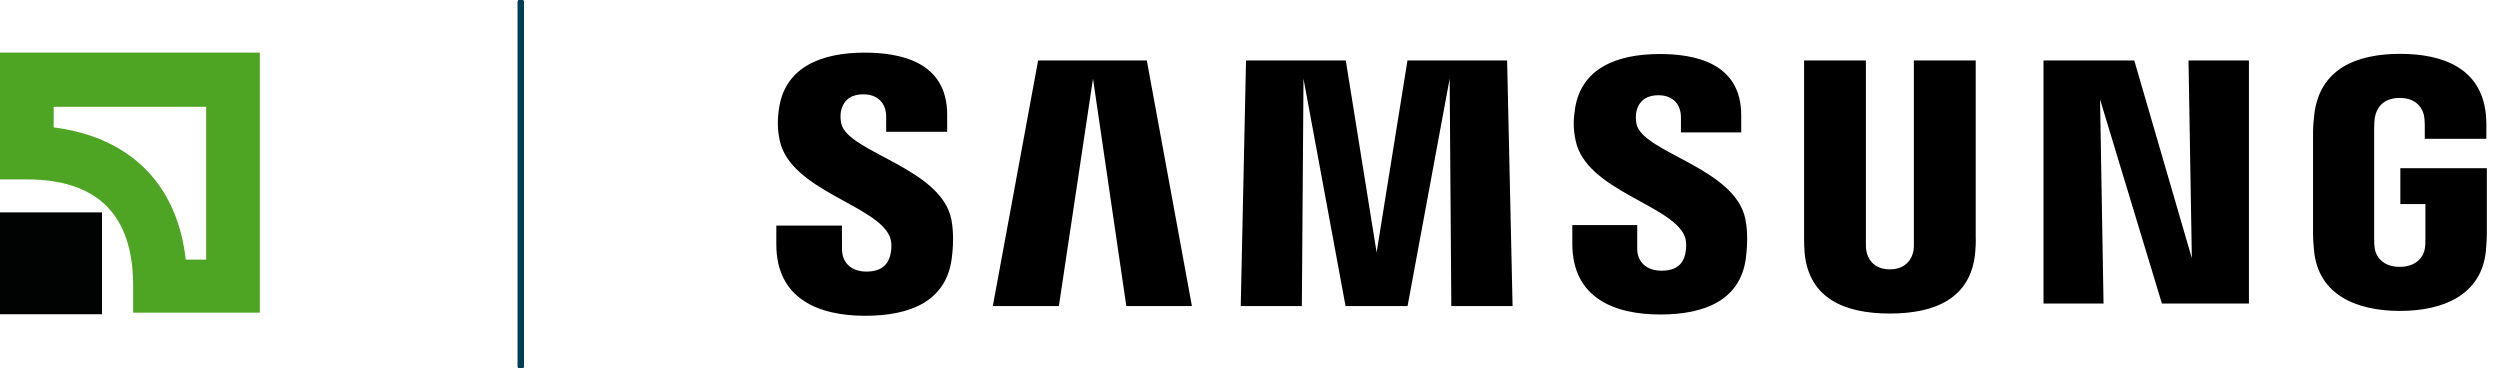
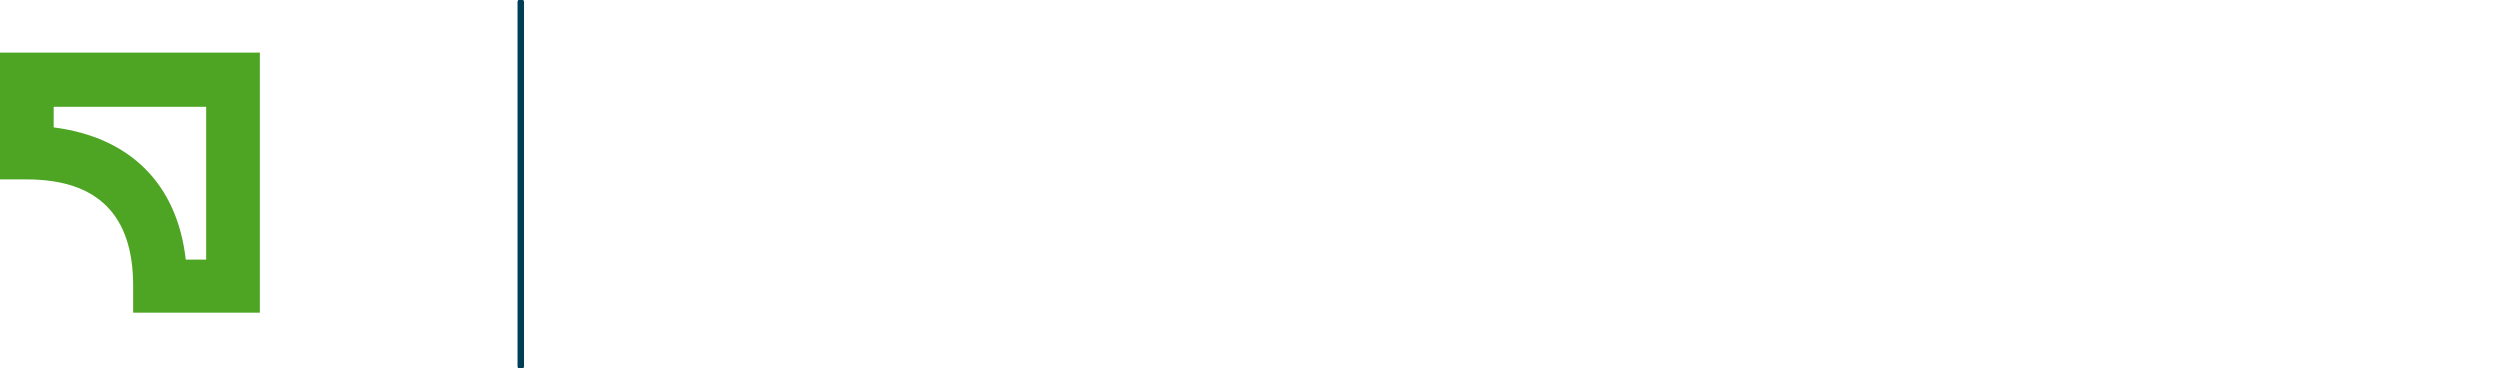
<svg xmlns="http://www.w3.org/2000/svg" width="190" height="28" viewBox="0 0 190 28" fill="none">
  <g clip-path="url(#clip0_1724_128411)">
    <path d="M15.668 8.118V19.729H14.118C13.465 13.965 9.874 10.424 4.08 9.682V8.118H15.668ZM0 4V13.635H2.04C7.426 13.635 10.119 16.353 10.119 21.706V23.765H19.749V4H0Z" fill="#4EA524" />
    <path d="M39.579 0.164V27.835" stroke="#003E56" stroke-width="0.493" stroke-linecap="round" stroke-linejoin="round" />
    <g clip-path="url(#clip1_1724_128411)">
-       <path d="M182.426 12.784V15.507H184.331V18.208C184.337 18.449 184.324 18.71 184.282 18.918C184.207 19.422 183.73 20.28 182.378 20.28C181.026 20.28 180.566 19.422 180.485 18.918C180.451 18.71 180.436 18.449 180.436 18.208V9.676C180.436 9.374 180.457 9.044 180.52 8.794C180.613 8.34 181.014 7.443 182.368 7.443C183.79 7.443 184.145 8.388 184.226 8.794C184.279 9.063 184.283 9.514 184.283 9.514V10.55H188.963V9.938C188.963 9.938 188.984 9.299 188.927 8.702C188.576 5.201 185.703 4.093 182.409 4.093C179.116 4.093 176.296 5.211 175.886 8.702C175.849 9.022 175.792 9.596 175.792 9.938V17.786C175.792 18.128 175.803 18.393 175.866 19.017C176.172 22.423 179.11 23.63 182.396 23.63C185.683 23.63 188.621 22.423 188.932 19.017C188.987 18.393 188.993 18.128 189 17.786V12.784H182.426H182.426ZM150.154 4.595H145.454V18.405C145.461 18.646 145.454 18.916 145.412 19.114C145.314 19.578 144.923 20.47 143.626 20.47C142.33 20.47 141.945 19.578 141.854 19.114C141.807 18.916 141.801 18.645 141.807 18.405V4.595H137.109V17.976C137.103 18.321 137.13 19.026 137.15 19.21C137.474 22.697 140.21 23.829 143.626 23.829C147.043 23.829 149.784 22.697 150.114 19.21C150.14 19.026 150.174 18.321 150.154 17.976V4.595ZM106.968 4.595L104.623 19.187L102.28 4.595H94.698L94.296 23.262H98.941L99.066 5.981L102.262 23.262H106.975L110.174 5.981L110.3 23.262H114.956L114.541 4.595H106.967H106.968ZM78.897 4.595L75.454 23.262H80.474L83.068 5.981L85.6 23.262H90.586L87.158 4.595H78.897H78.897ZM166.58 19.624L162.204 4.595H155.307V23.068H159.869L159.604 7.557L164.305 23.068H170.919V4.595H166.327L166.58 19.624H166.58ZM124.38 9.453C124.298 9.084 124.322 8.693 124.364 8.488C124.497 7.89 124.897 7.239 126.048 7.239C127.122 7.239 127.751 7.911 127.751 8.919V10.061H132.333V8.76C132.333 4.738 128.743 4.106 126.144 4.106C122.87 4.106 120.197 5.19 119.708 8.216C119.579 9.04 119.547 9.771 119.753 10.704C120.549 14.477 127.089 15.572 128.039 17.959C128.206 18.411 128.158 18.987 128.073 19.327C127.931 19.948 127.514 20.572 126.281 20.572C125.125 20.572 124.429 19.905 124.429 18.898L124.428 17.107H119.496V18.531C119.496 22.657 122.714 23.902 126.179 23.902C129.645 23.902 132.24 22.763 132.68 19.675C132.89 18.079 132.731 17.04 132.647 16.648C131.879 12.778 124.908 11.613 124.38 9.453M63.94 9.407C63.85 9.031 63.871 8.634 63.921 8.427C64.048 7.832 64.45 7.169 65.622 7.169C66.709 7.169 67.349 7.847 67.349 8.864V10.019H71.985V8.708C71.984 4.647 68.34 4 65.712 4C62.411 4 59.714 5.101 59.22 8.149C59.085 8.986 59.062 9.722 59.257 10.665C60.062 14.482 66.667 15.585 67.628 18C67.808 18.449 67.753 19.026 67.664 19.379C67.512 20.006 67.092 20.64 65.849 20.64C64.688 20.64 63.994 19.961 63.994 18.94L63.987 17.144H59V18.571C59 22.745 62.263 24 65.756 24C69.249 24 71.871 22.851 72.321 19.727C72.545 18.116 72.377 17.068 72.302 16.671C71.517 12.753 64.469 11.592 63.94 9.407Z" fill="black" />
-     </g>
-     <path d="M7.753 16.141H0V23.882H7.753V16.141Z" fill="#010202" />
+       </g>
  </g>
  <defs>
    <clipPath id="clip0_1724_128411">
      <rect width="190" height="28" fill="white" />
    </clipPath>
    <clipPath id="clip1_1724_128411">
      <rect width="130" height="20" fill="white" transform="translate(59 4)" />
    </clipPath>
  </defs>
</svg>